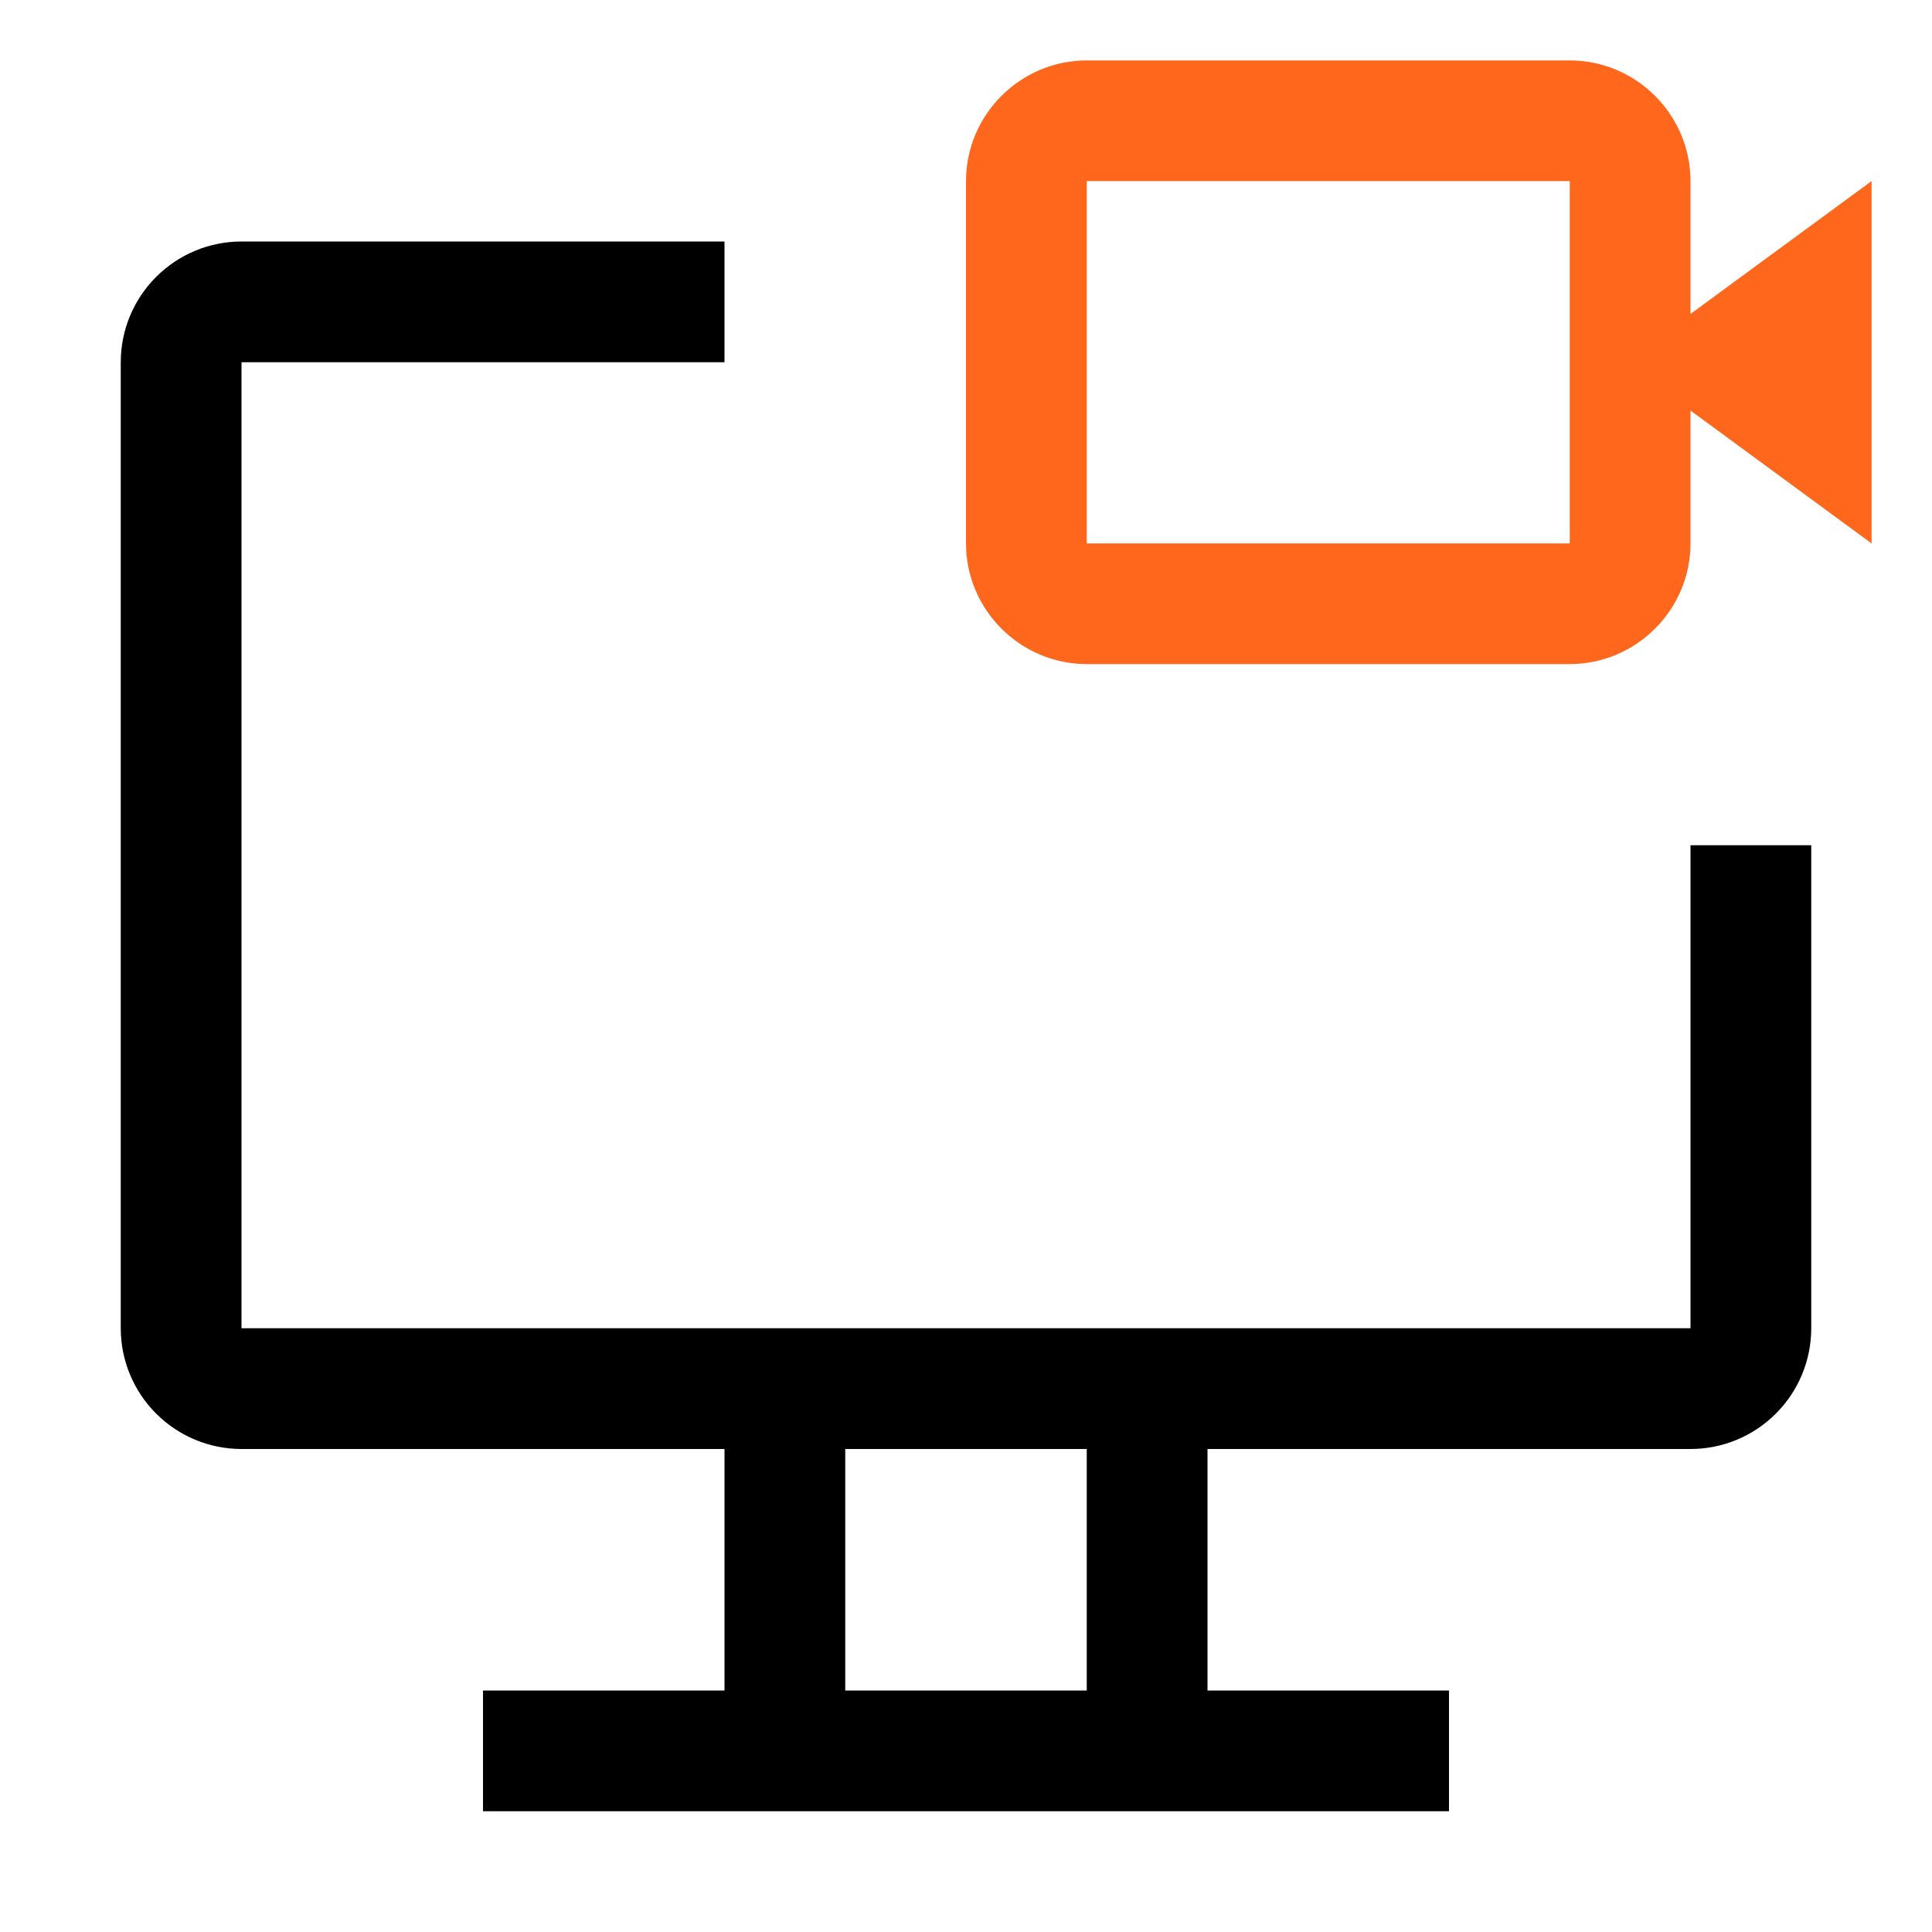
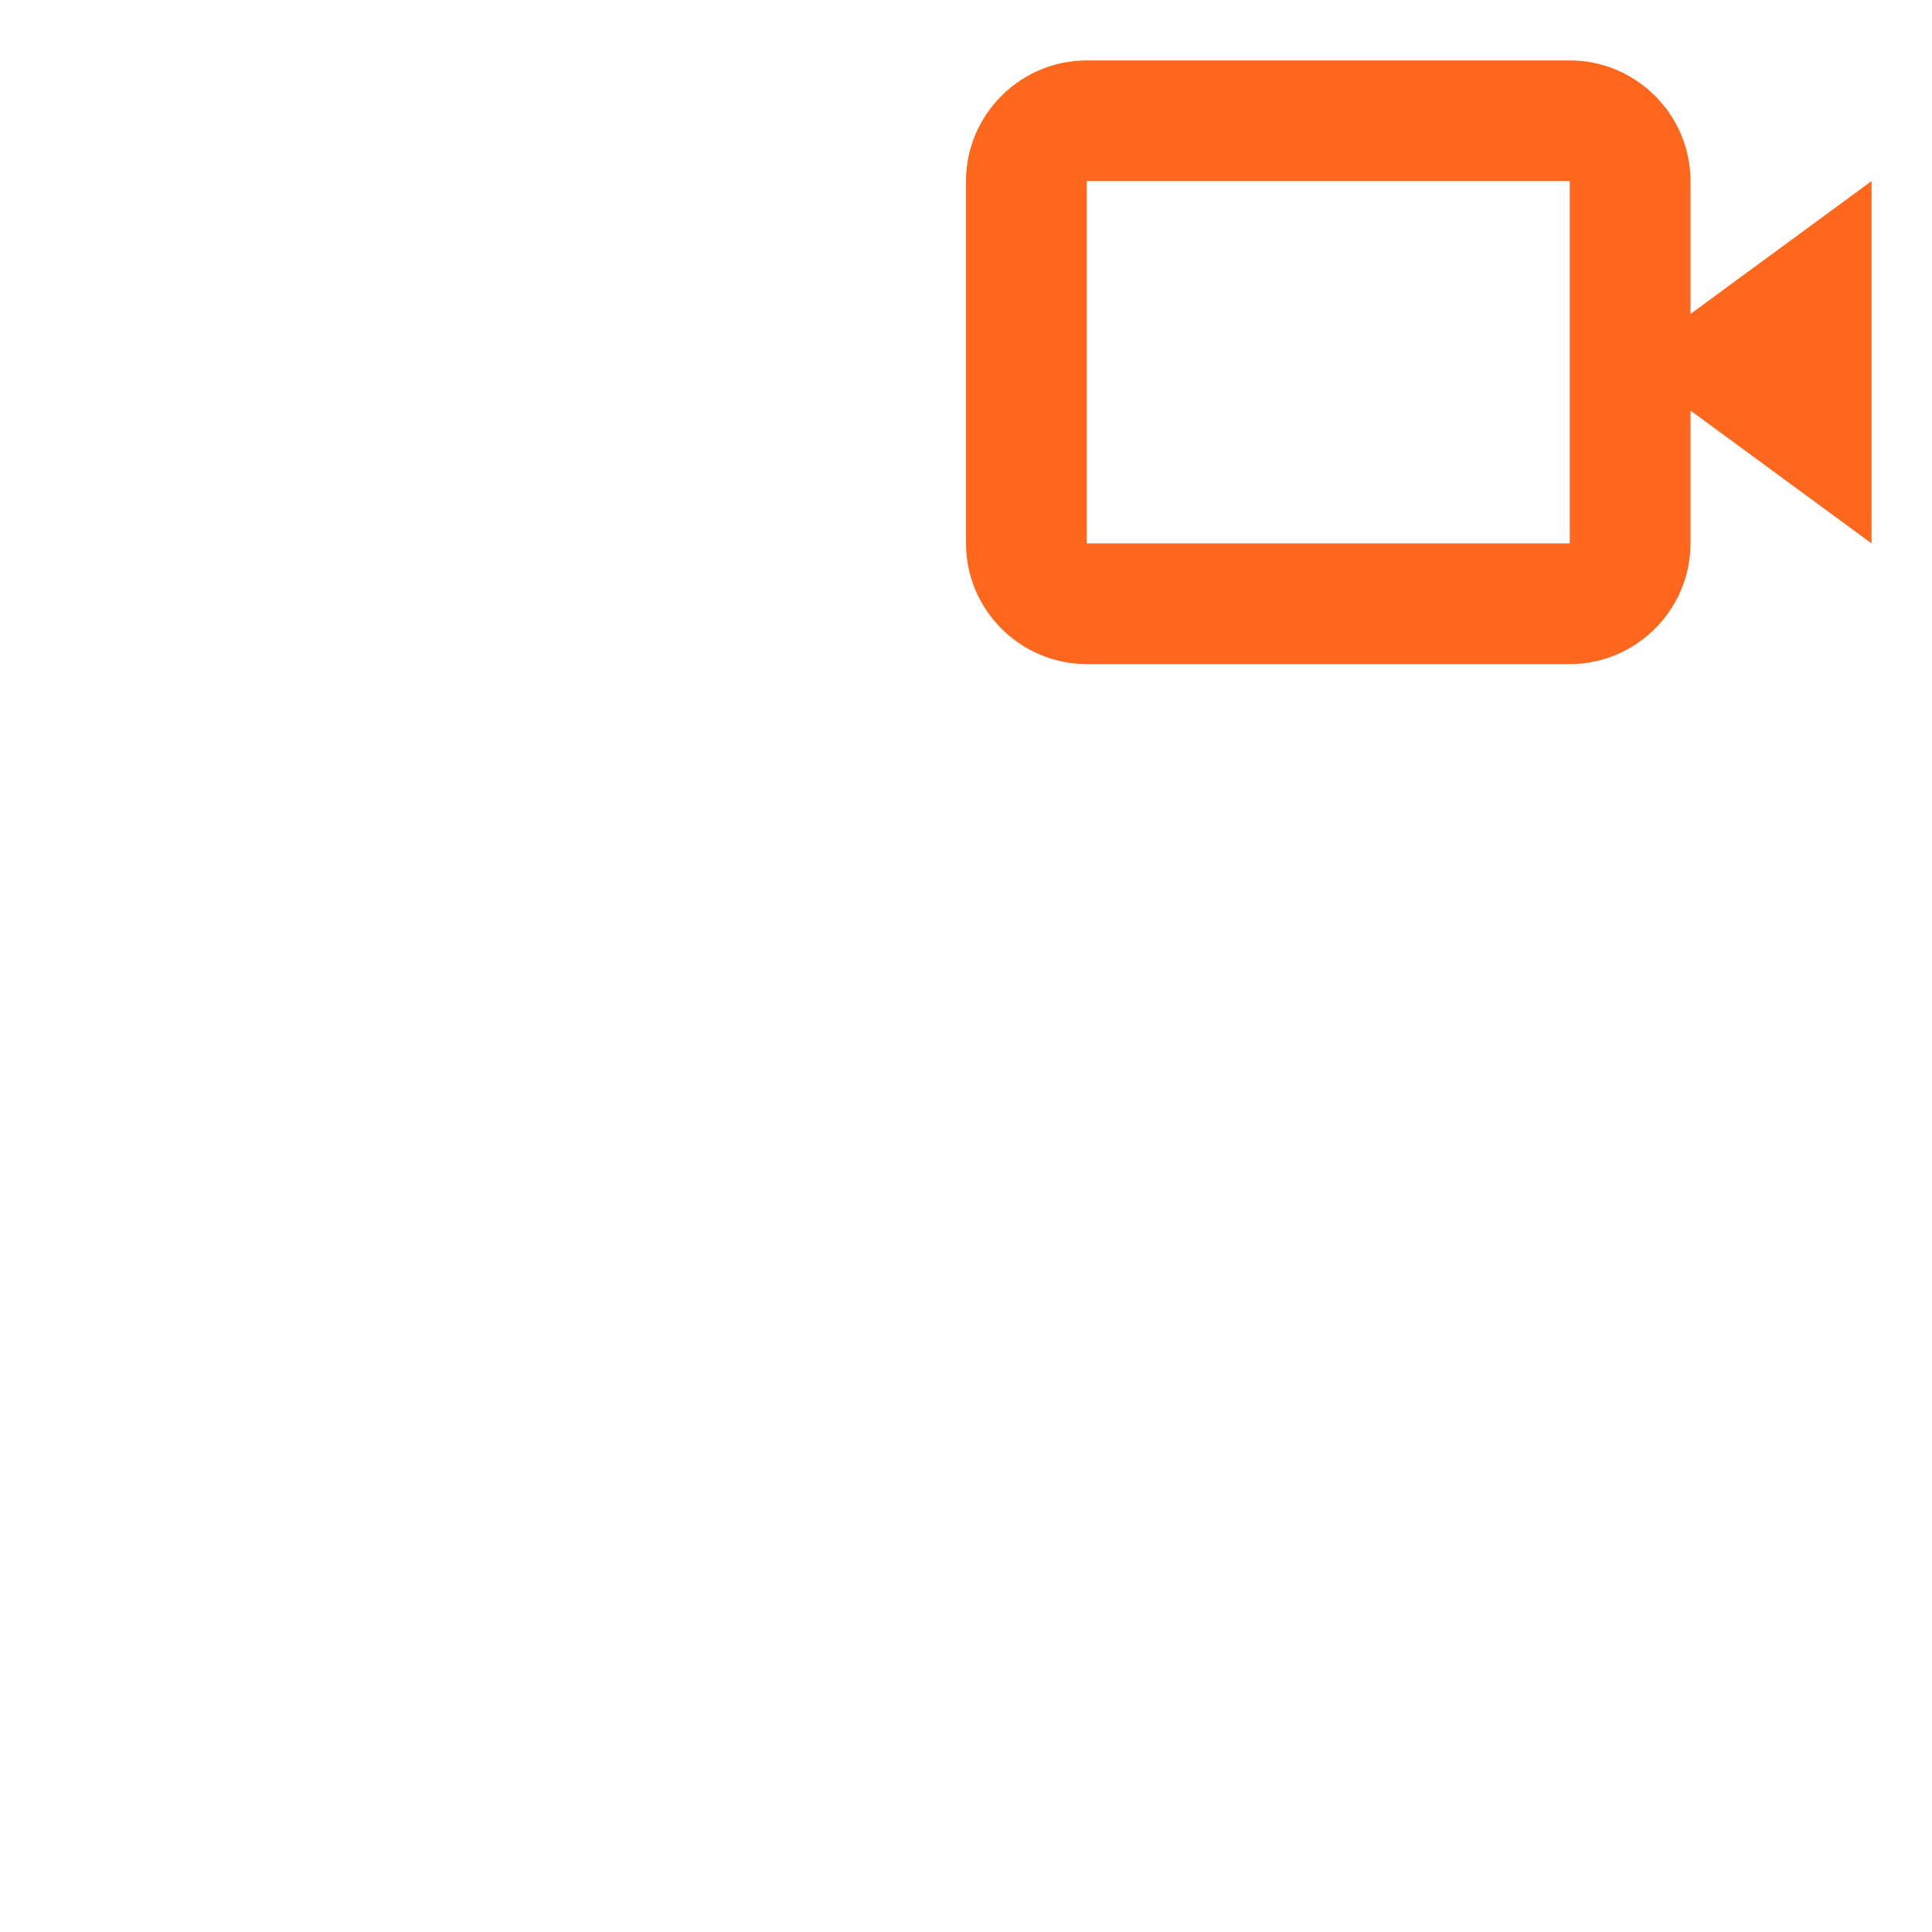
<svg xmlns="http://www.w3.org/2000/svg" width="22" height="22" viewBox="0 0 22 22" fill="none">
  <g clip-path="url(#clip0_6019_802)">
-     <path d="M19.25 9.625V15.125H2.75V4.125H8.25V2.75H2.75C2.385 2.75 2.036 2.895 1.778 3.153C1.52 3.411 1.375 3.76 1.375 4.125V15.125C1.375 15.49 1.52 15.839 1.778 16.097C2.036 16.355 2.385 16.5 2.75 16.5H8.25V19.25H5.5V20.625H16.5V19.25H13.75V16.5H19.25C19.615 16.5 19.964 16.355 20.222 16.097C20.48 15.839 20.625 15.49 20.625 15.125V9.625H19.25ZM12.375 19.25H9.625V16.5H12.375V19.25Z" fill="black" />
    <path d="M19.25 3.575V2.062C19.25 1.306 18.631 0.688 17.875 0.688H12.375C11.619 0.688 11 1.306 11 2.062V6.188C11 6.944 11.619 7.562 12.375 7.562H17.875C18.631 7.562 19.25 6.944 19.25 6.188V4.675L21.312 6.188V2.062L19.25 3.575ZM17.875 6.188H12.375V2.062H17.875V6.188Z" fill="#FF671D" />
  </g>
  <defs>
    <clipPath id="clip0_6019_802">
      <rect width="22" height="22" fill="white" />
    </clipPath>
  </defs>
</svg>